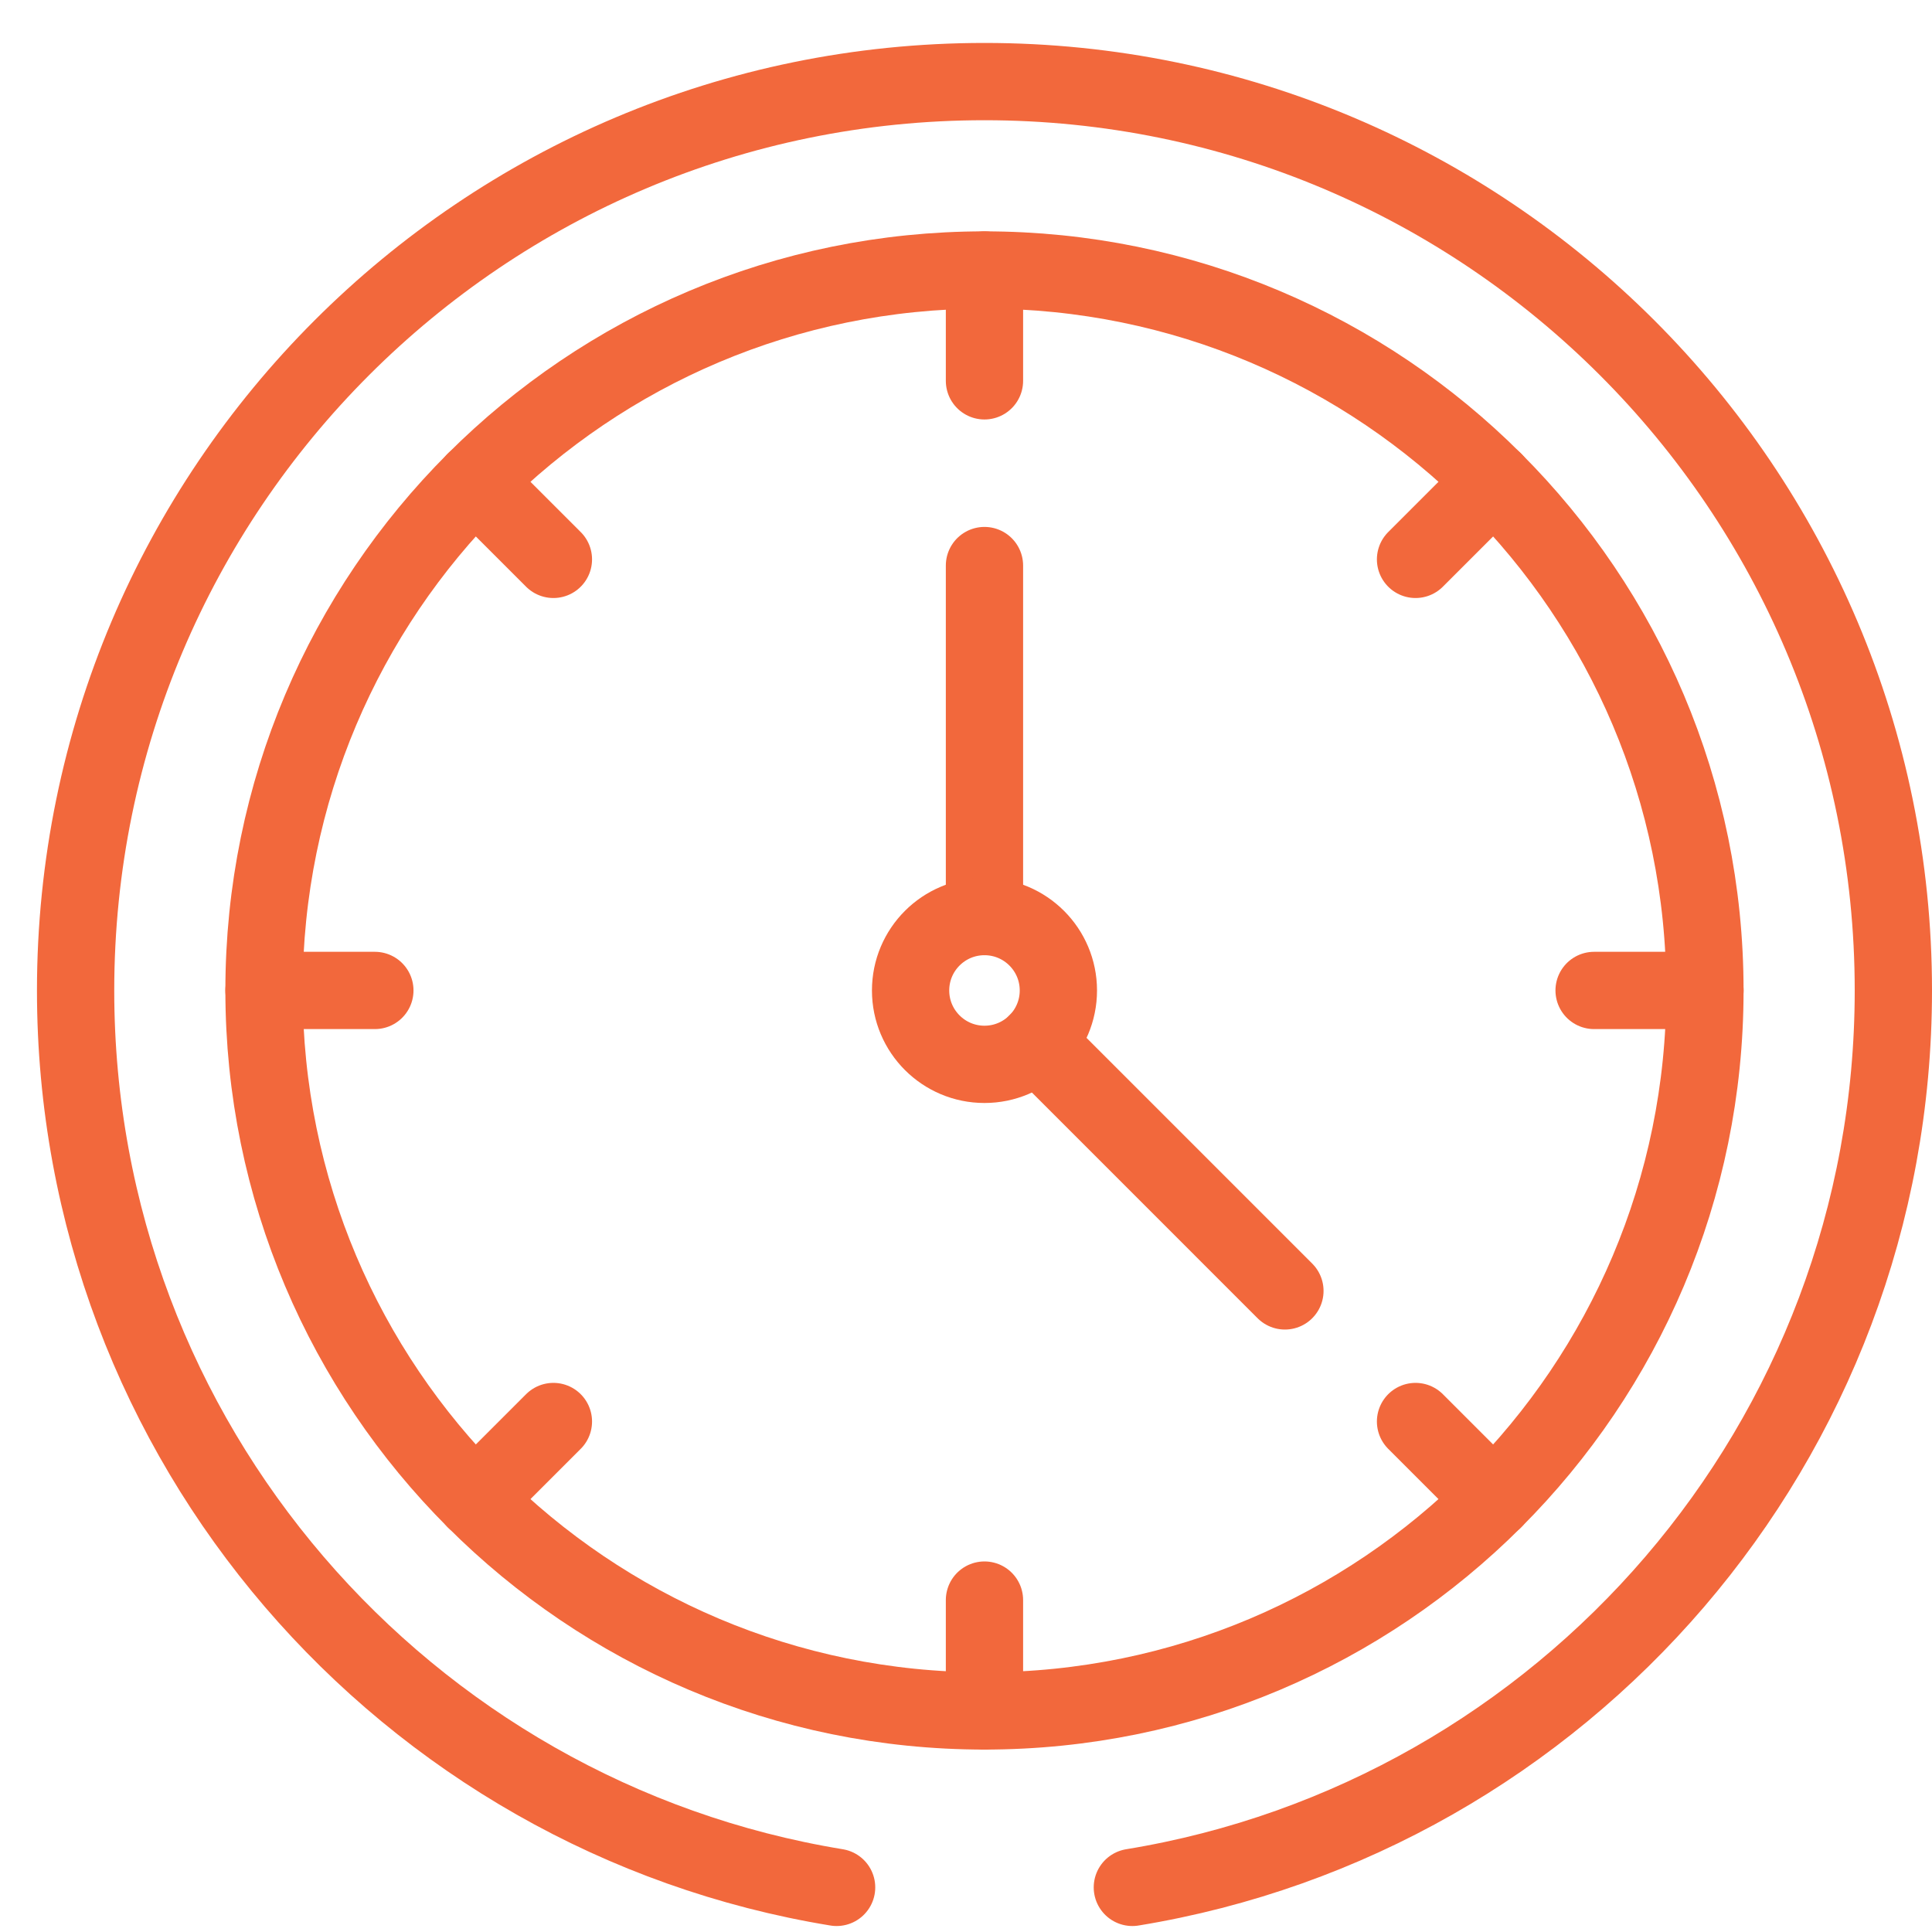
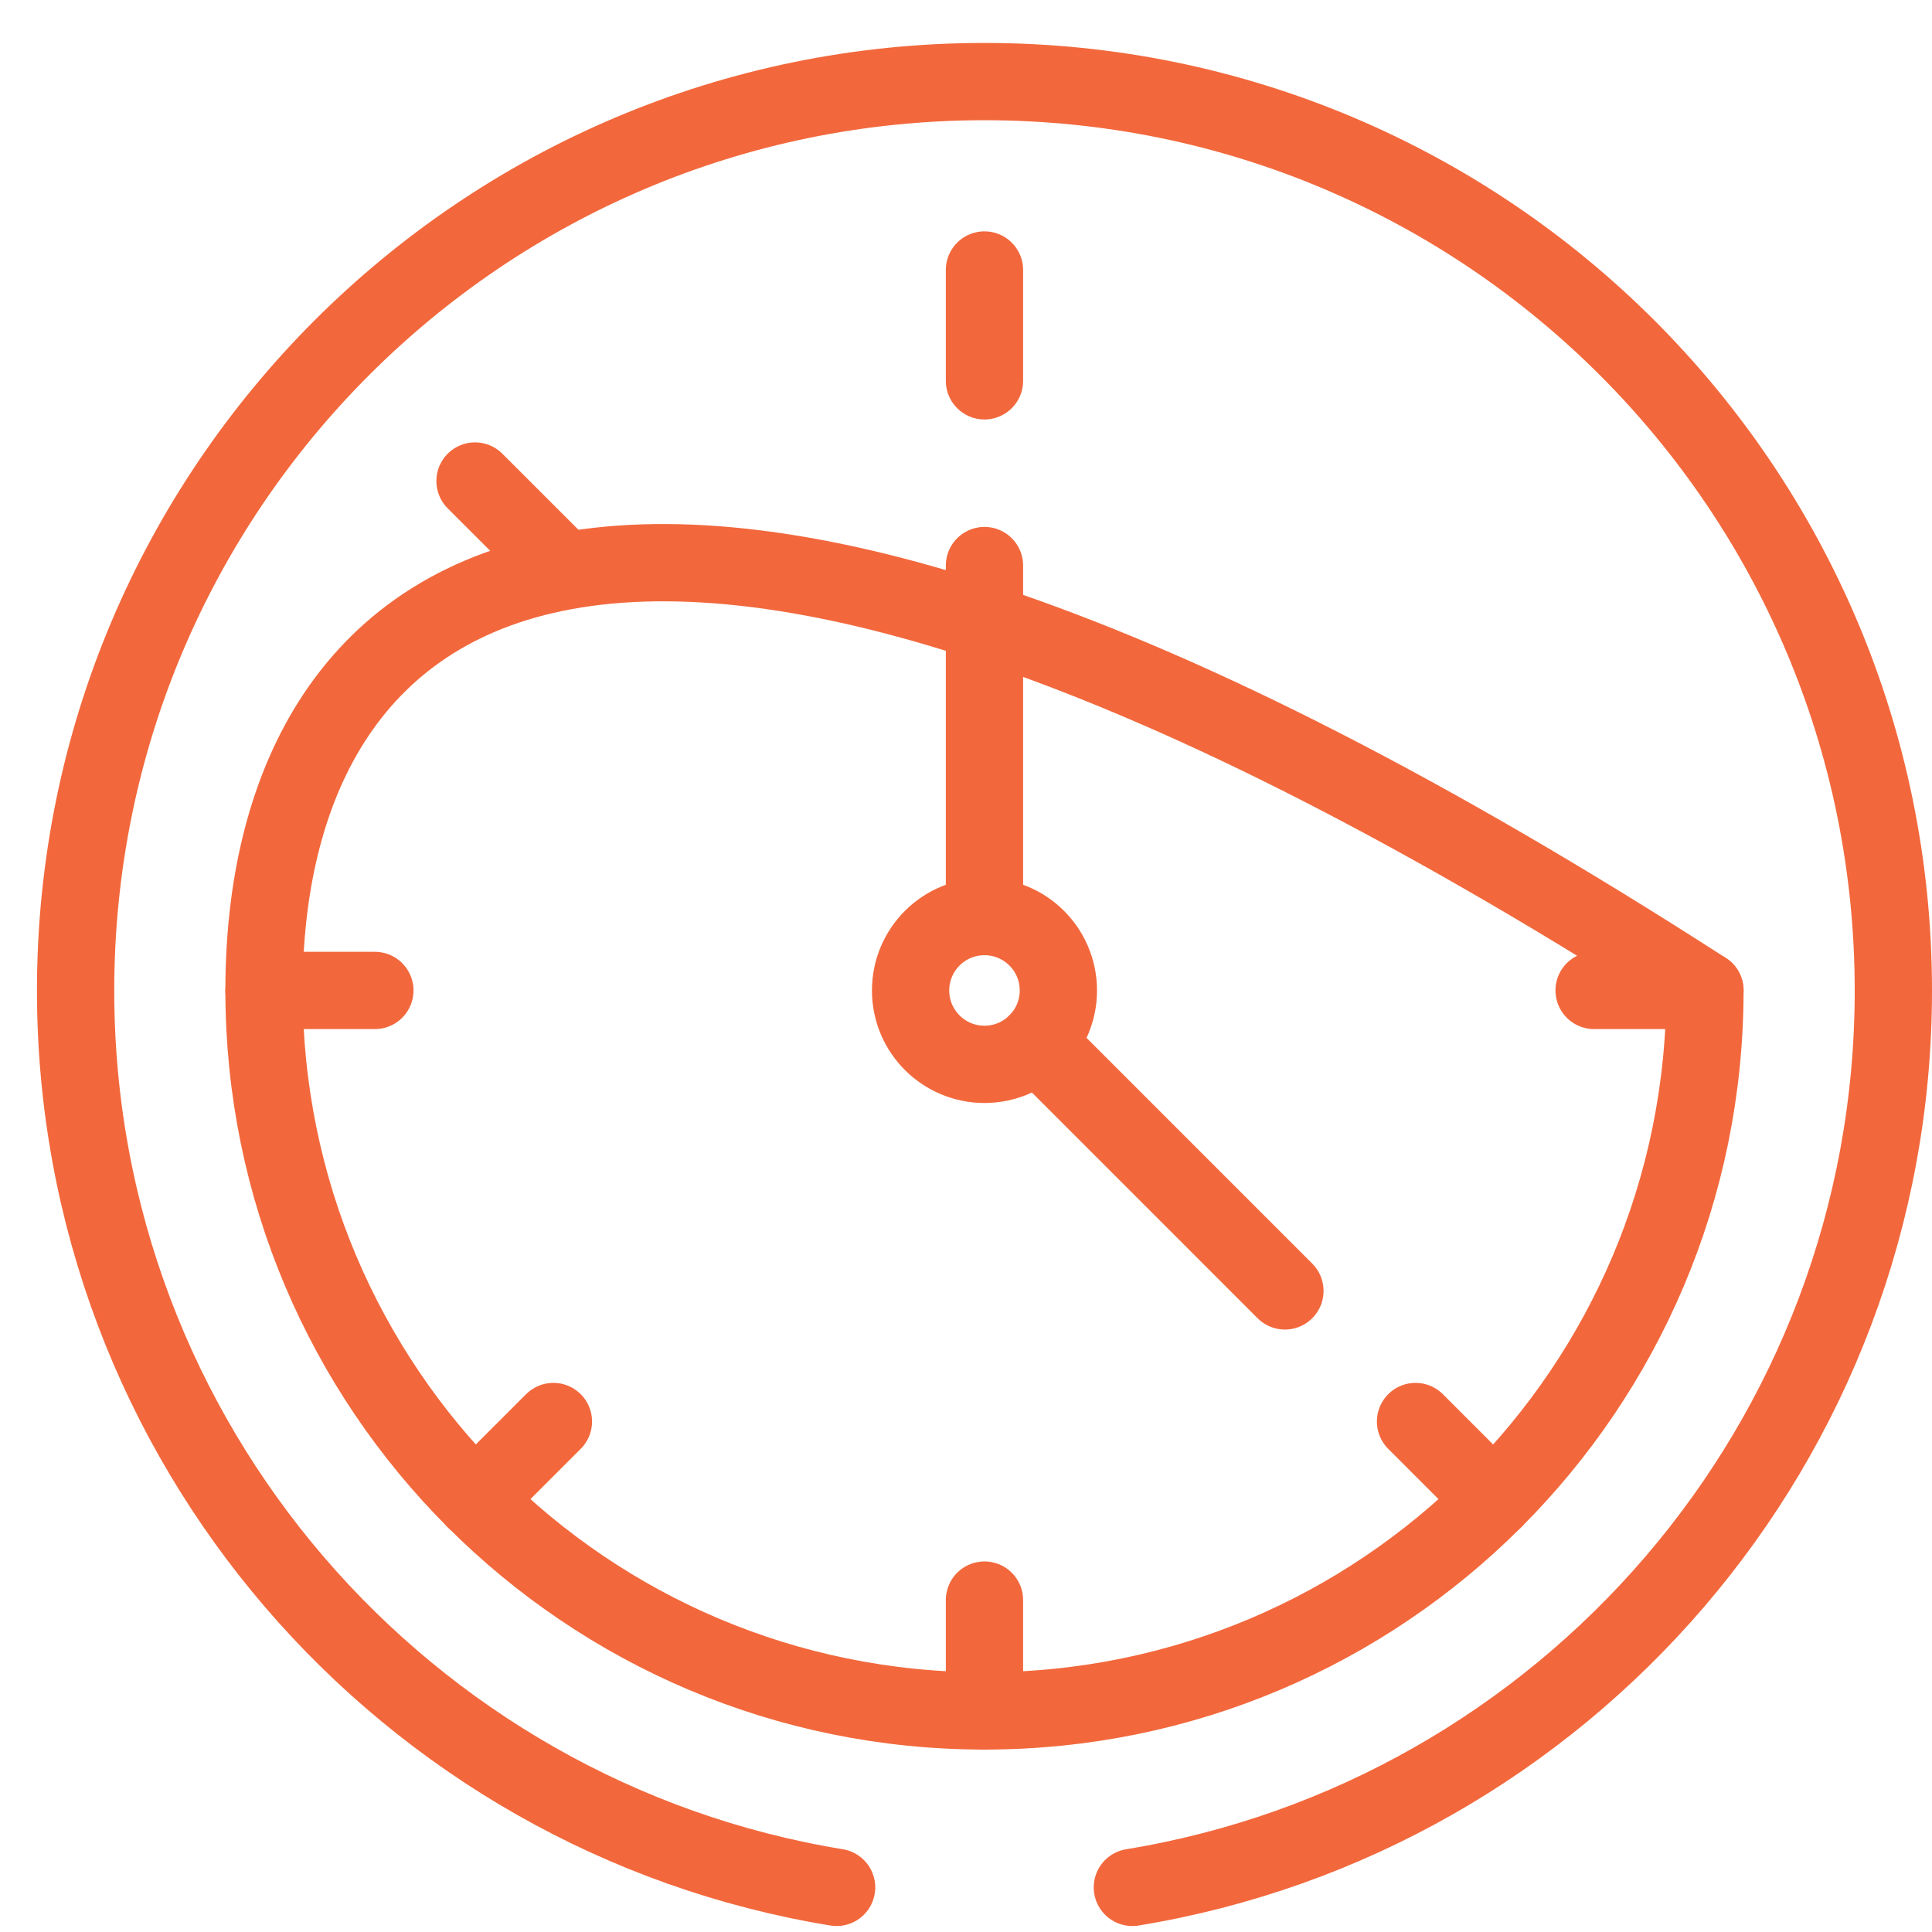
<svg xmlns="http://www.w3.org/2000/svg" width="75" height="75" viewBox="0 0 75 75" fill="none">
  <path d="M32.477 73.268C15.721 70.526 2.935 55.981 2.935 38.45C2.935 18.963 18.731 3.167 38.217 3.167C57.704 3.167 73.5 18.963 73.5 38.45C73.5 55.981 60.714 70.526 43.958 73.268" stroke="#F2683C" stroke-width="3" stroke-miterlimit="10" stroke-linecap="round" stroke-linejoin="round" />
-   <path d="M38.217 66.418C53.663 66.418 66.185 53.896 66.185 38.449C66.185 23.003 53.663 10.481 38.217 10.481C22.771 10.481 10.249 23.003 10.249 38.449C10.249 53.896 22.771 66.418 38.217 66.418Z" stroke="#F2683C" stroke-width="3" stroke-miterlimit="10" stroke-linecap="round" stroke-linejoin="round" />
+   <path d="M38.217 66.418C53.663 66.418 66.185 53.896 66.185 38.449C22.771 10.481 10.249 23.003 10.249 38.449C10.249 53.896 22.771 66.418 38.217 66.418Z" stroke="#F2683C" stroke-width="3" stroke-miterlimit="10" stroke-linecap="round" stroke-linejoin="round" />
  <path d="M49.88 50.113L40.245 40.477" stroke="#F2683C" stroke-width="3" stroke-miterlimit="10" stroke-linecap="round" stroke-linejoin="round" />
  <path d="M38.217 35.581V21.955" stroke="#F2683C" stroke-width="3" stroke-miterlimit="10" stroke-linecap="round" stroke-linejoin="round" />
  <path d="M38.217 10.481V14.784" stroke="#F2683C" stroke-width="3" stroke-miterlimit="10" stroke-linecap="round" stroke-linejoin="round" />
  <path d="M18.44 18.673L21.483 21.715" stroke="#F2683C" stroke-width="3" stroke-miterlimit="10" stroke-linecap="round" stroke-linejoin="round" />
  <path d="M10.249 38.449H14.552" stroke="#F2683C" stroke-width="3" stroke-miterlimit="10" stroke-linecap="round" stroke-linejoin="round" />
  <path d="M18.44 58.226L21.483 55.183" stroke="#F2683C" stroke-width="3" stroke-miterlimit="10" stroke-linecap="round" stroke-linejoin="round" />
  <path d="M38.217 66.418V62.115" stroke="#F2683C" stroke-width="3" stroke-miterlimit="10" stroke-linecap="round" stroke-linejoin="round" />
  <path d="M57.994 58.226L54.951 55.183" stroke="#F2683C" stroke-width="3" stroke-miterlimit="10" stroke-linecap="round" stroke-linejoin="round" />
  <path d="M66.186 38.449H61.883" stroke="#F2683C" stroke-width="3" stroke-miterlimit="10" stroke-linecap="round" stroke-linejoin="round" />
-   <path d="M57.994 18.673L54.951 21.715" stroke="#F2683C" stroke-width="3" stroke-miterlimit="10" stroke-linecap="round" stroke-linejoin="round" />
  <path d="M38.217 41.318C39.801 41.318 41.086 40.034 41.086 38.45C41.086 36.865 39.801 35.581 38.217 35.581C36.633 35.581 35.349 36.865 35.349 38.45C35.349 40.034 36.633 41.318 38.217 41.318Z" stroke="#F2683C" stroke-width="3" stroke-miterlimit="10" stroke-linecap="round" stroke-linejoin="round" />
</svg>